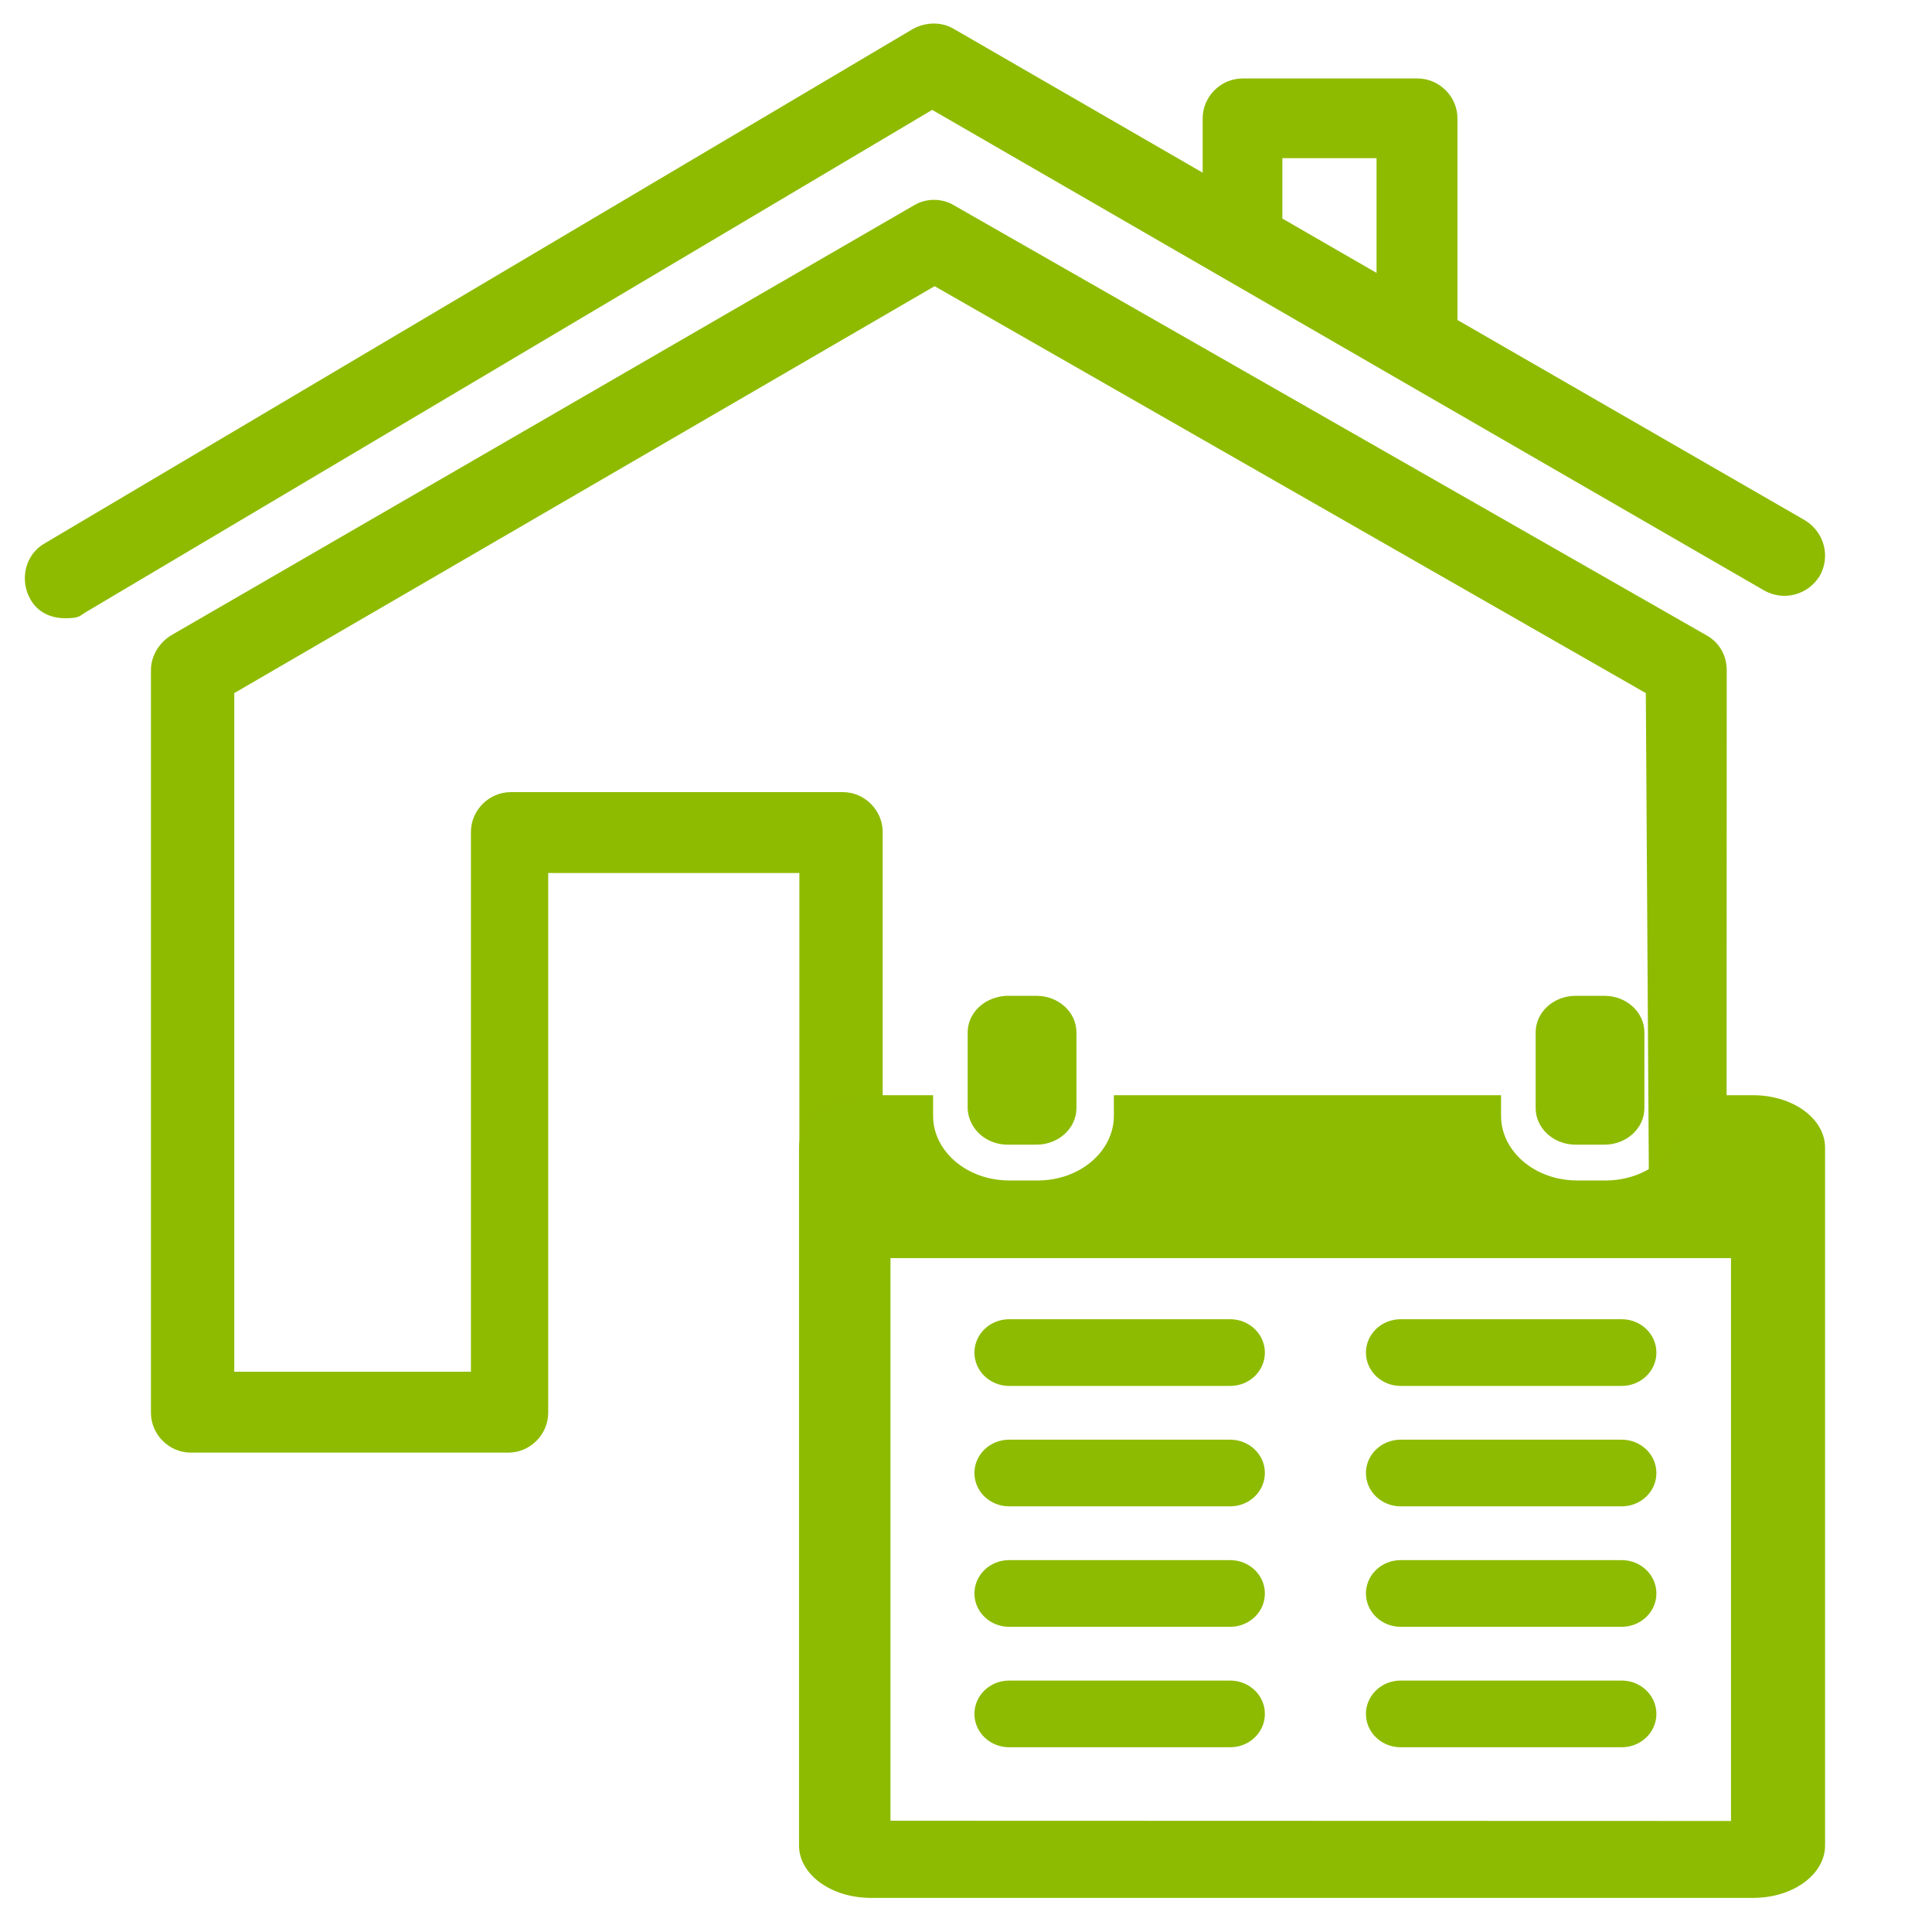
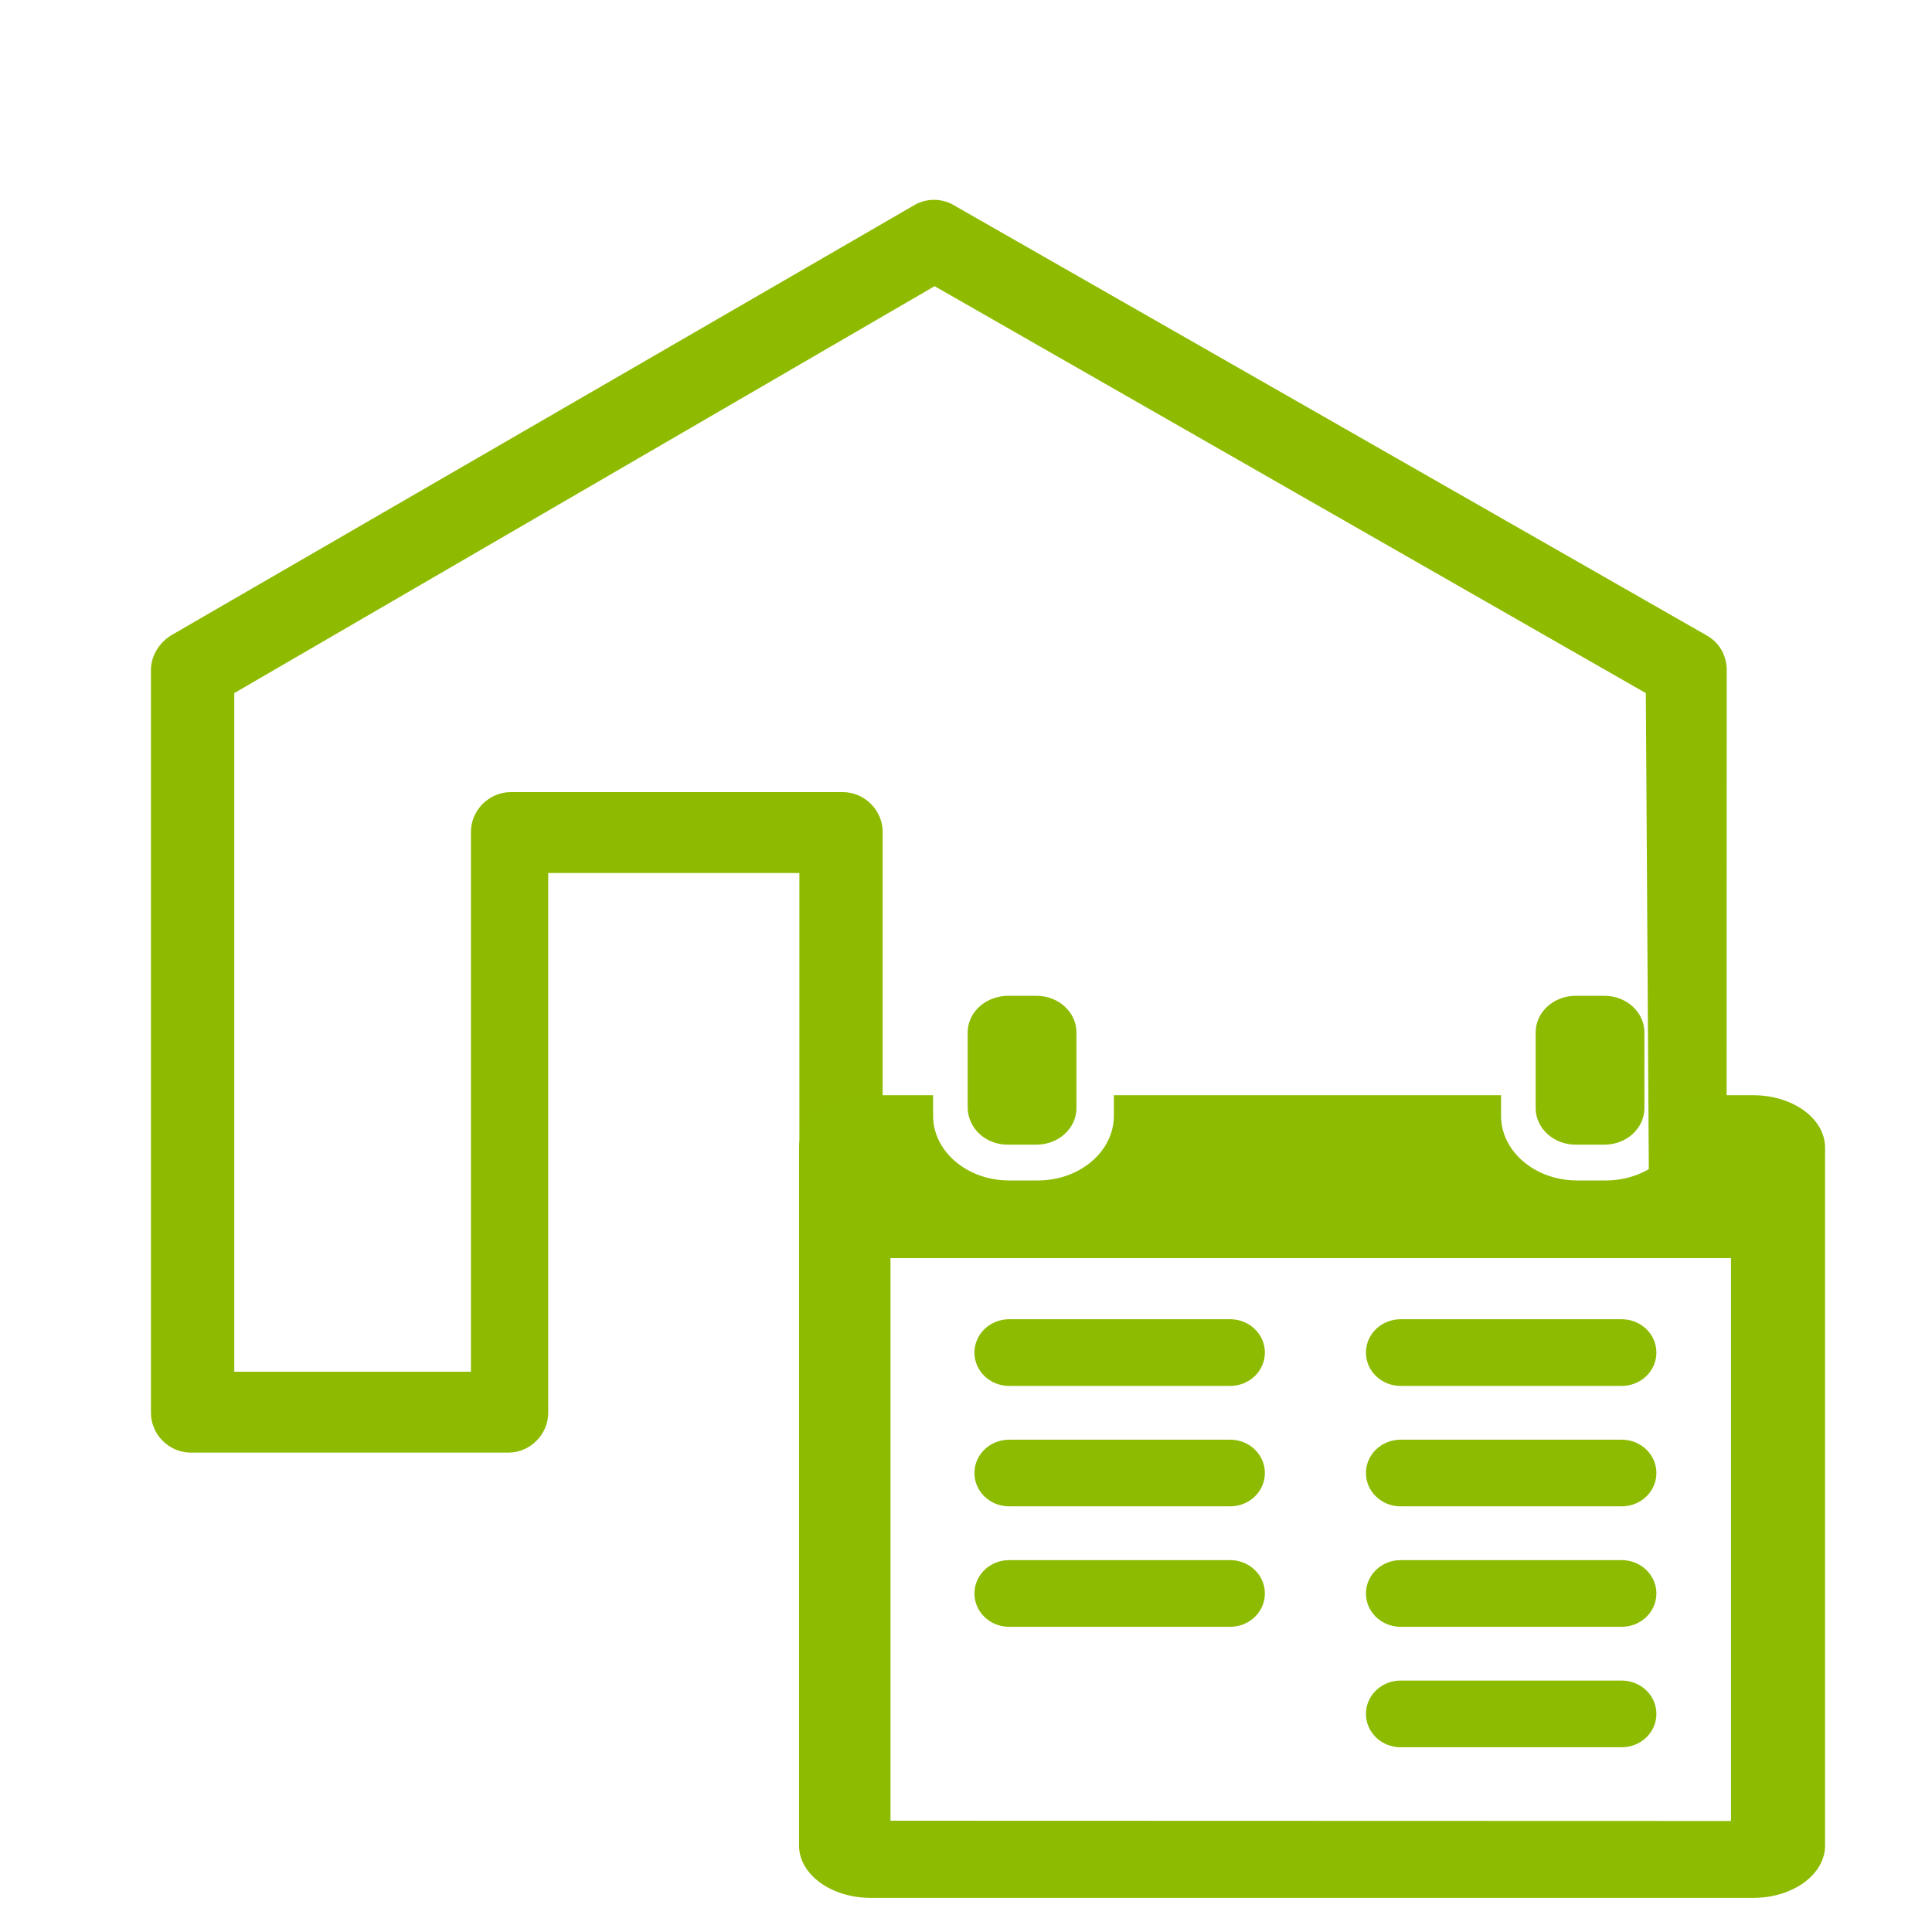
<svg xmlns="http://www.w3.org/2000/svg" version="1.1" x="0" y="0" width="160" height="160" viewBox="0, 0, 160, 160">
  <g id="Layer_1">
-     <path d="M149.5,43.1 L120.7,26.5 L120.7,9.8 C120.7,8 119.2,6.5 117.4,6.5 L102.9,6.5 C101.1,6.5 99.6,8 99.6,9.8 L99.6,14.3 L79,2.4 C78,1.8 76.7,1.8 75.6,2.4 L3.7,45 C2.1,45.9 1.6,48 2.5,49.6 C3.1,50.7 4.2,51.2 5.4,51.2 C6.6,51.2 6.6,51 7.1,50.7 L77.2,9.1 L146.1,48.9 C147.7,49.8 149.7,49.3 150.7,47.7 C151.6,46.1 151.1,44.1 149.5,43.1 z M106.2,13.1 L114,13.1 L114,22.6 L106.2,18.1 L106.2,13.1 z" fill="#8EBB00" />
    <path d="M73.1,113.6 L73.1,68.9 C73.1,67.1 71.6,65.6 69.8,65.6 L42.3,65.6 C40.5,65.6 39,67.1 39,68.9 L39,113.6 L19.4,113.6 L19.4,57.4 L77.4,23.7 L136.3,57.4 L136.569,100.141 C138.969,97.841 140.887,99.972 142.987,99.472 L143,55.5 C143,54.3 142.4,53.2 141.3,52.6 L79,17 C78,16.4 76.7,16.4 75.7,17 L14.2,52.6 C13.2,53.2 12.5,54.3 12.5,55.5 L12.5,117 C12.5,118.8 14,120.3 15.8,120.3 L42.1,120.3 C43.9,120.3 45.4,118.8 45.4,117 L45.4,72.3 L66.2,72.3 L66.2,117 L72.8,113.6 z" fill="#8EBB00" />
    <g>
      <path d="M85.838,82.469 L83.448,82.469 C83.143,82.469 82.854,82.519 82.574,82.59 C81.174,82.943 80.139,84.106 80.139,85.502 L80.139,86.782 L80.139,90.059 L80.139,91.764 C80.139,92.081 80.207,92.38 80.306,92.667 C80.727,93.898 81.966,94.796 83.448,94.796 L85.838,94.796 C87.666,94.796 89.147,93.439 89.147,91.764 L89.147,90.059 L89.147,86.782 L89.147,85.502 C89.147,83.827 87.666,82.469 85.838,82.469 z" fill="#8DBB01" />
      <path d="M132.874,82.469 L130.484,82.469 C128.657,82.469 127.176,83.827 127.176,85.502 L127.176,86.782 L127.176,90.059 L127.176,91.764 C127.176,93.439 128.657,94.796 130.484,94.796 L132.874,94.796 C134.702,94.796 136.183,93.439 136.183,91.764 L136.183,90.059 L136.183,86.782 L136.183,85.502 C136.182,83.827 134.701,82.469 132.874,82.469 z" fill="#8DBB01" />
      <path d="M145.197,90.702 L139.28,90.702 L139.28,92.407 C139.28,95.359 136.458,97.76 132.99,97.76 L130.6,97.76 C127.132,97.76 124.31,95.359 124.31,92.407 L124.31,90.702 L92.245,90.702 L92.245,92.407 C92.245,95.359 89.423,97.76 85.955,97.76 L83.565,97.76 C80.097,97.76 77.275,95.359 77.275,92.407 L77.275,90.702 L72.119,90.702 C68.835,90.702 66.172,92.645 66.172,95.041 L66.172,152.836 C66.172,155.236 68.835,157.175 72.119,157.175 L145.196,157.175 C148.483,157.175 151.144,155.236 151.144,152.836 L151.144,95.042 C151.144,92.646 148.484,90.702 145.197,90.702 z M143.353,150.805 L73.746,150.784 L73.746,104.19 L143.353,104.19 L143.353,150.805 z" fill="#8DBB01" />
      <path d="M115.995,114.776 L134.302,114.776 C135.891,114.776 137.176,113.541 137.176,112.014 C137.176,110.488 135.89,109.253 134.302,109.253 L115.995,109.253 C114.406,109.253 113.121,110.488 113.121,112.014 C113.121,113.54 114.406,114.776 115.995,114.776 z" fill="#8DBB01" />
      <path d="M115.995,124.75 L134.302,124.75 C135.891,124.75 137.176,123.515 137.176,121.989 C137.176,120.463 135.89,119.228 134.302,119.228 L115.995,119.228 C114.406,119.228 113.121,120.463 113.121,121.989 C113.121,123.515 114.406,124.75 115.995,124.75 z" fill="#8DBB01" />
      <path d="M115.995,134.725 L134.302,134.725 C135.891,134.725 137.176,133.49 137.176,131.964 C137.176,130.438 135.89,129.202 134.302,129.202 L115.995,129.202 C114.406,129.202 113.121,130.438 113.121,131.964 C113.121,133.49 114.406,134.725 115.995,134.725 z" fill="#8DBB01" />
      <path d="M115.995,144.701 L134.302,144.701 C135.891,144.701 137.176,143.466 137.176,141.939 C137.176,140.413 135.89,139.178 134.302,139.178 L115.995,139.178 C114.406,139.178 113.121,140.413 113.121,141.939 C113.121,143.466 114.406,144.701 115.995,144.701 z" fill="#8DBB01" />
      <path d="M83.572,114.776 L101.878,114.776 C103.467,114.776 104.752,113.541 104.752,112.014 C104.752,110.488 103.466,109.253 101.878,109.253 L83.572,109.253 C81.983,109.253 80.698,110.488 80.698,112.014 C80.698,113.54 81.983,114.776 83.572,114.776 z" fill="#8DBB01" />
      <path d="M83.572,124.75 L101.878,124.75 C103.467,124.75 104.752,123.515 104.752,121.989 C104.752,120.463 103.466,119.228 101.878,119.228 L83.572,119.228 C81.983,119.228 80.698,120.463 80.698,121.989 C80.698,123.515 81.983,124.75 83.572,124.75 z" fill="#8DBB01" />
      <path d="M83.572,134.725 L101.878,134.725 C103.467,134.725 104.752,133.49 104.752,131.964 C104.752,130.438 103.466,129.202 101.878,129.202 L83.572,129.202 C81.983,129.202 80.698,130.438 80.698,131.964 C80.698,133.49 81.983,134.725 83.572,134.725 z" fill="#8DBB01" />
-       <path d="M83.572,144.701 L101.878,144.701 C103.467,144.701 104.752,143.466 104.752,141.939 C104.752,140.413 103.466,139.178 101.878,139.178 L83.572,139.178 C81.983,139.178 80.698,140.413 80.698,141.939 C80.698,143.466 81.983,144.701 83.572,144.701 z" fill="#8DBB01" />
    </g>
-     <path d="M79.641,114.464" fill="#8DBB01" />
  </g>
</svg>